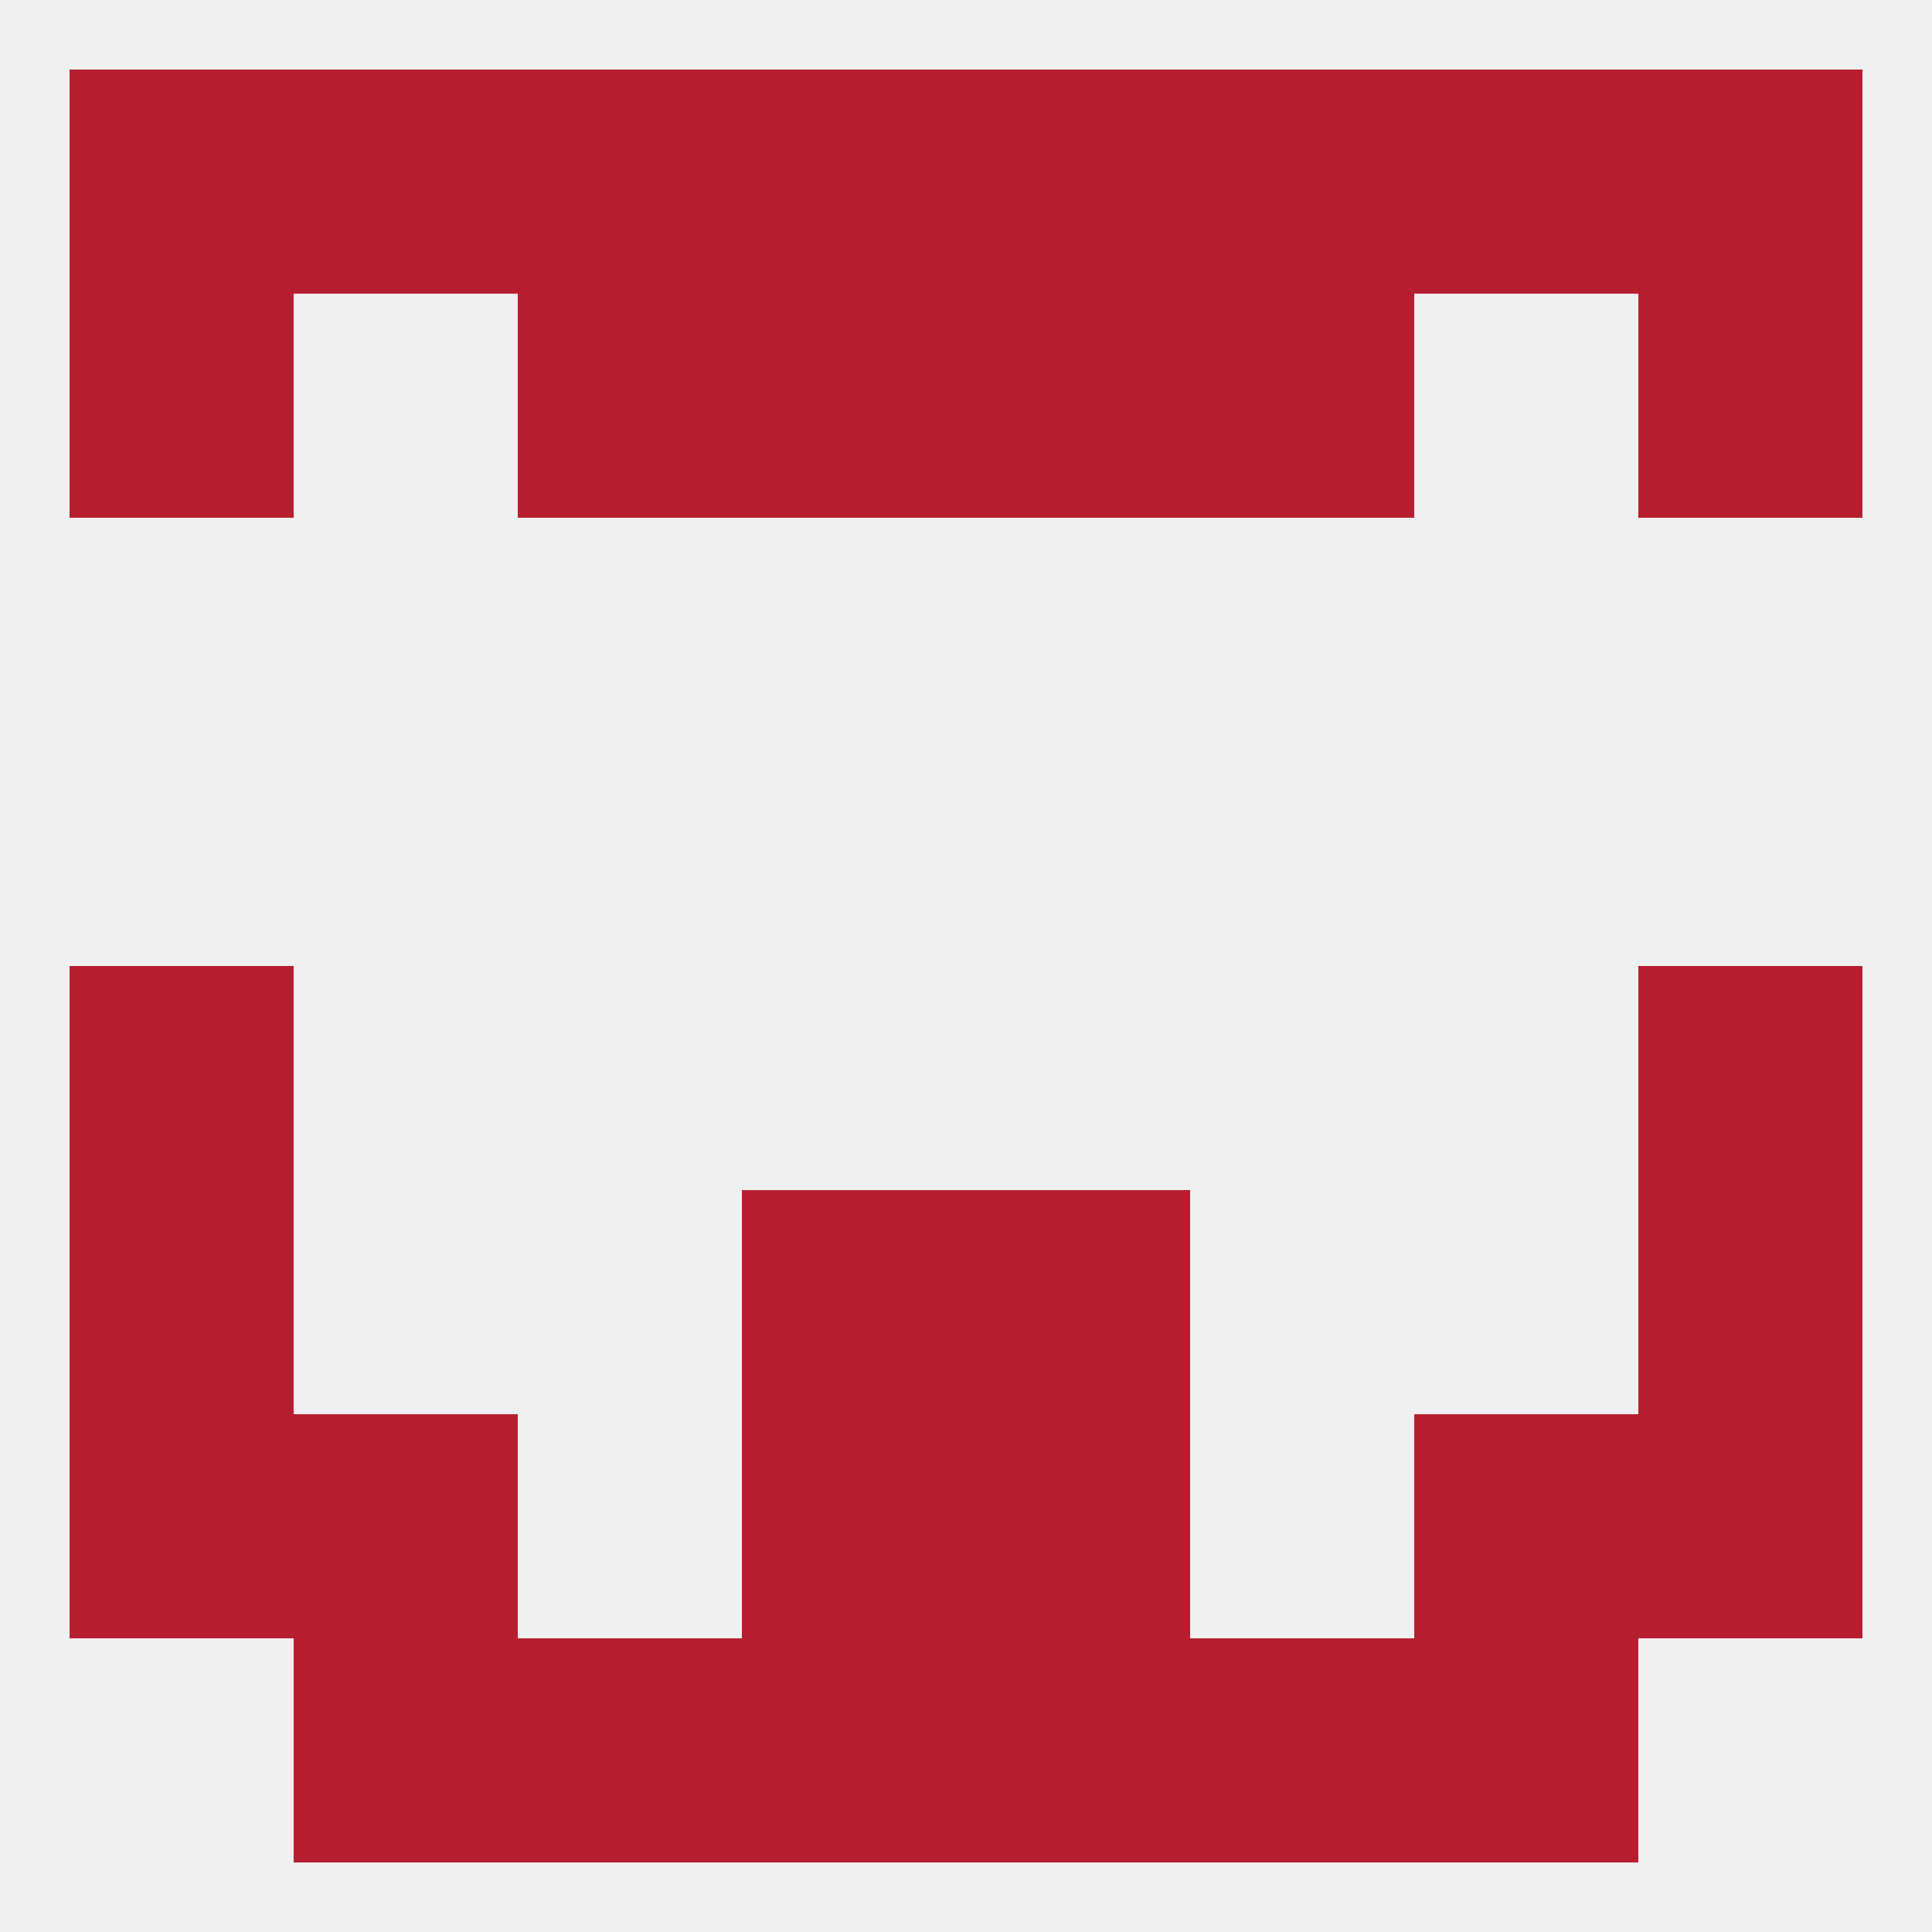
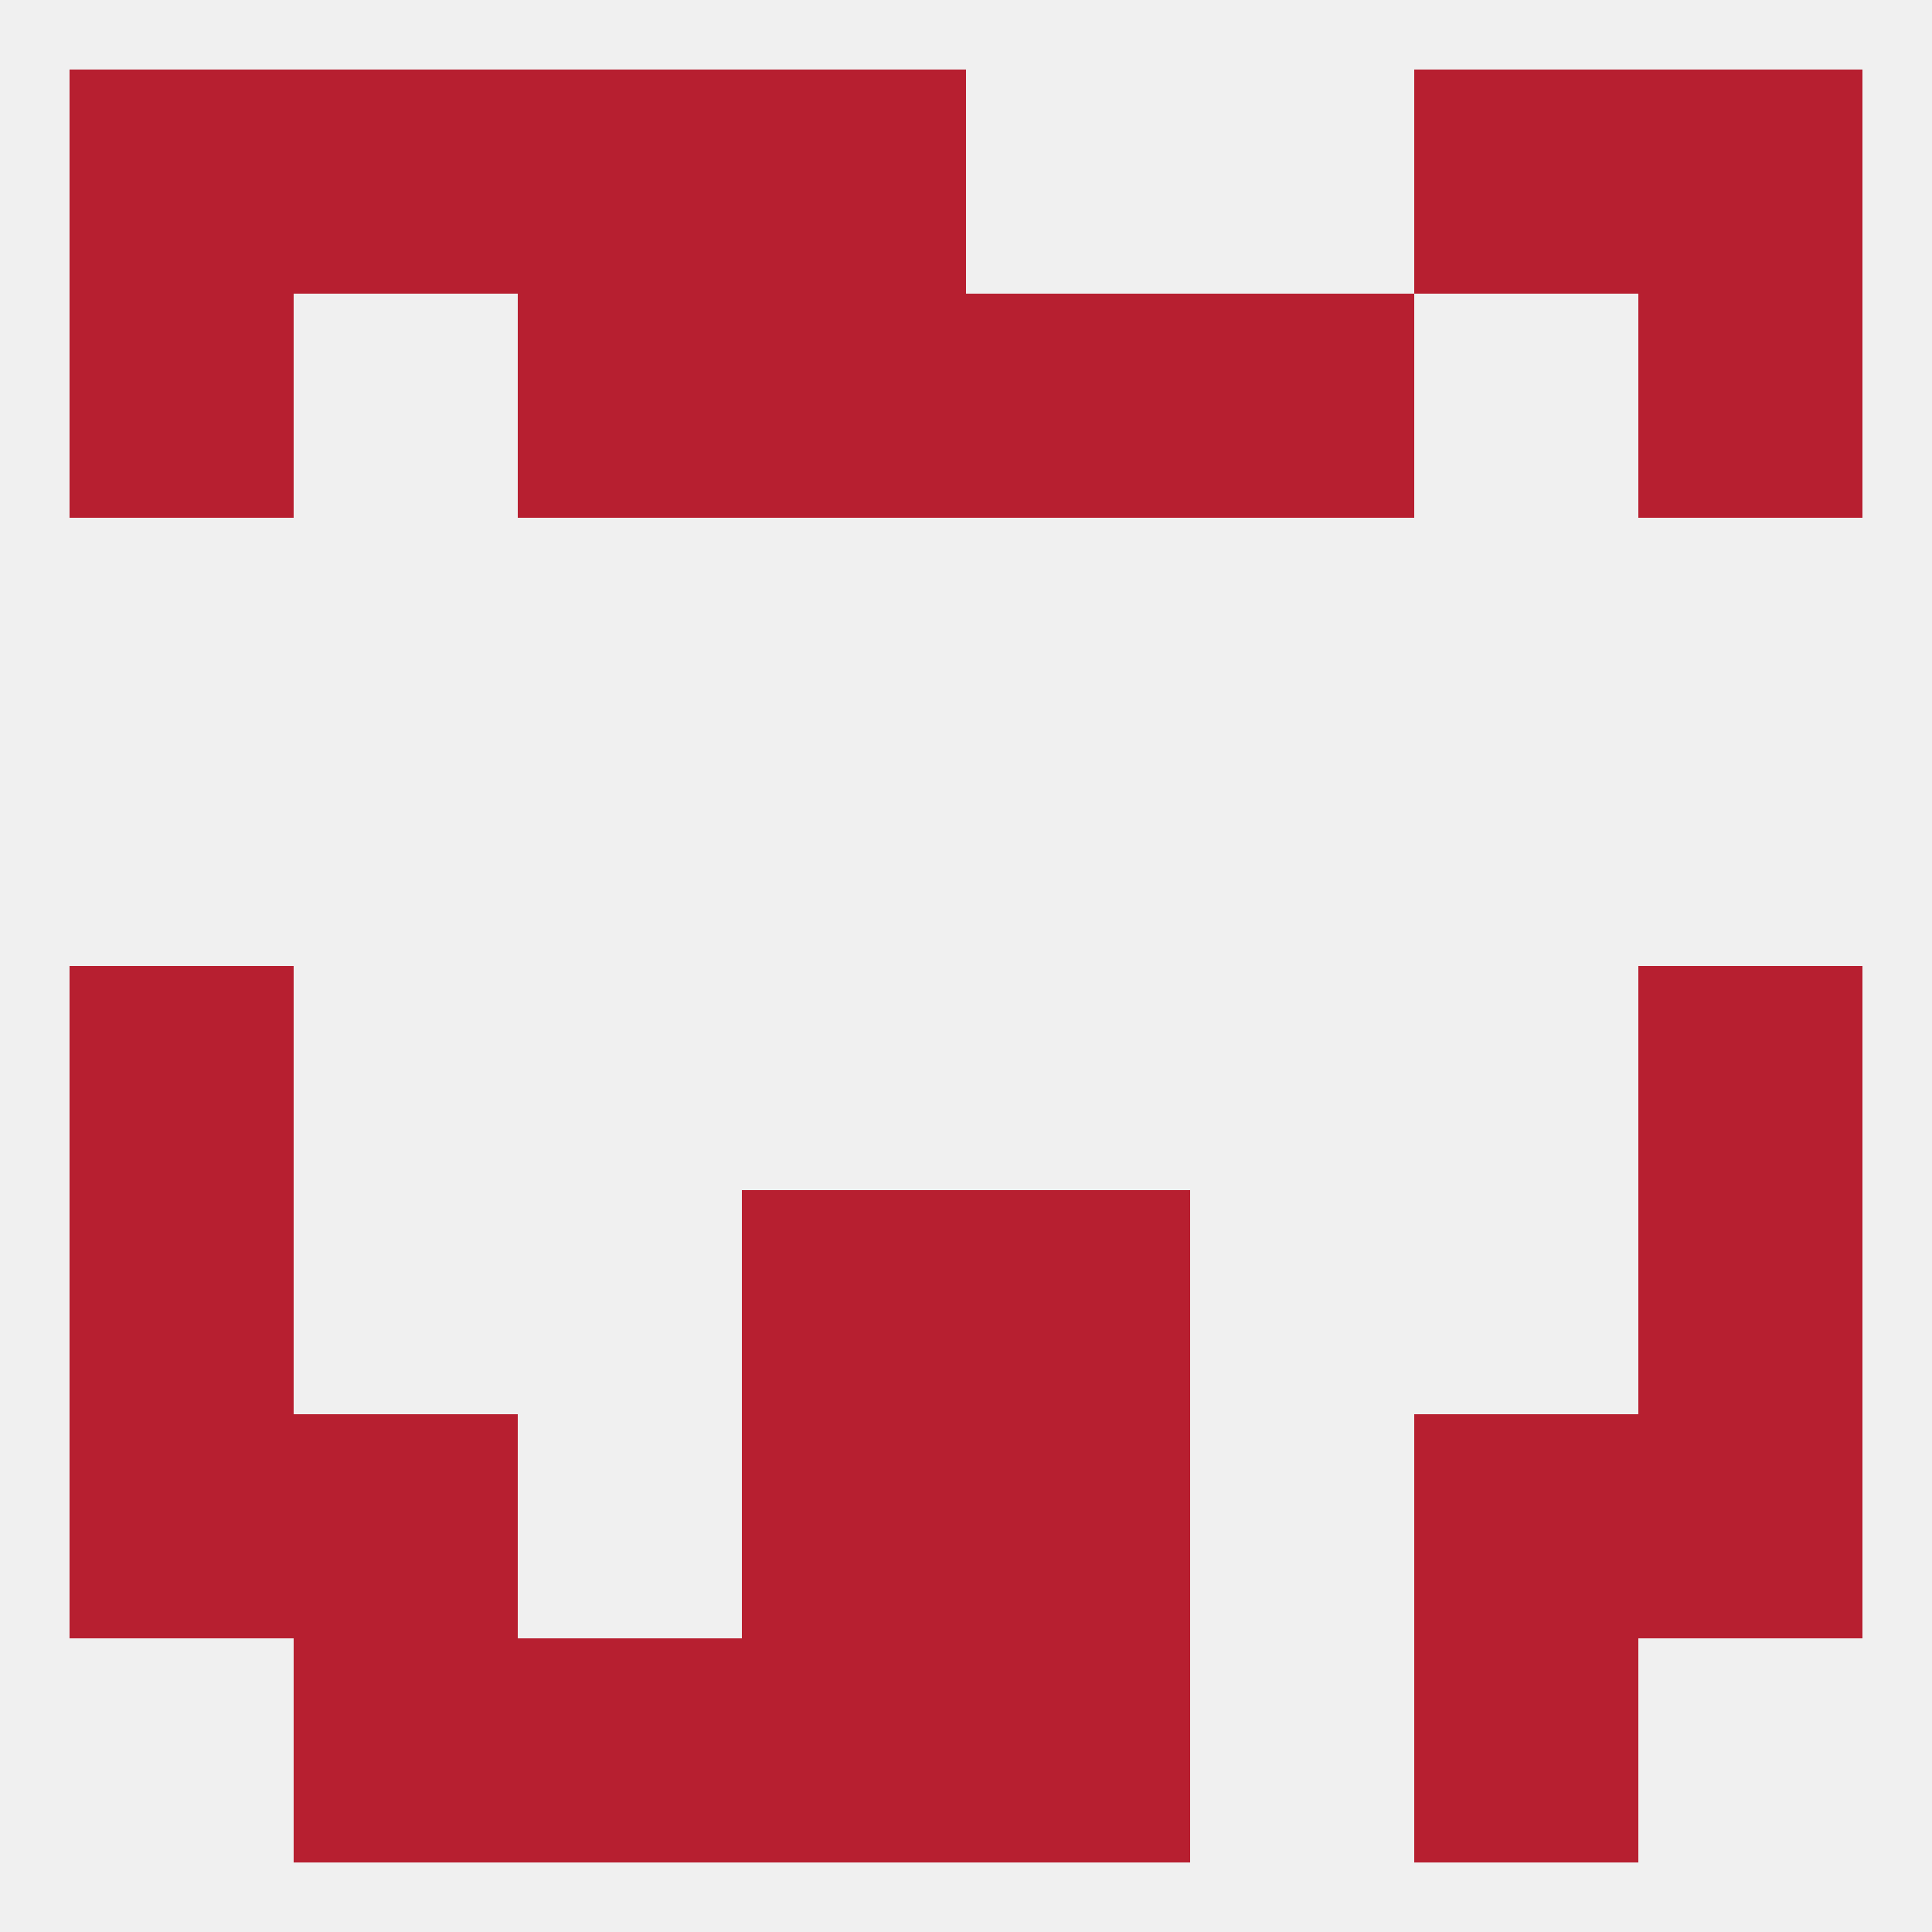
<svg xmlns="http://www.w3.org/2000/svg" version="1.1" baseprofile="full" width="250" height="250" viewBox="0 0 250 250">
  <rect width="100%" height="100%" fill="rgba(240,240,240,255)" />
  <rect x="9" y="125" width="29" height="29" fill="rgba(183,31,48,255)" />
  <rect x="212" y="125" width="29" height="29" fill="rgba(183,31,48,255)" />
  <rect x="96" y="154" width="29" height="29" fill="rgba(183,31,48,255)" />
  <rect x="125" y="154" width="29" height="29" fill="rgba(183,31,48,255)" />
  <rect x="9" y="154" width="29" height="29" fill="rgba(183,31,48,255)" />
  <rect x="212" y="154" width="29" height="29" fill="rgba(183,31,48,255)" />
  <rect x="183" y="183" width="29" height="29" fill="rgba(183,31,48,255)" />
  <rect x="96" y="183" width="29" height="29" fill="rgba(183,31,48,255)" />
  <rect x="125" y="183" width="29" height="29" fill="rgba(183,31,48,255)" />
  <rect x="9" y="183" width="29" height="29" fill="rgba(183,31,48,255)" />
  <rect x="212" y="183" width="29" height="29" fill="rgba(183,31,48,255)" />
  <rect x="38" y="183" width="29" height="29" fill="rgba(183,31,48,255)" />
  <rect x="96" y="212" width="29" height="29" fill="rgba(183,31,48,255)" />
  <rect x="125" y="212" width="29" height="29" fill="rgba(183,31,48,255)" />
  <rect x="38" y="212" width="29" height="29" fill="rgba(183,31,48,255)" />
  <rect x="183" y="212" width="29" height="29" fill="rgba(183,31,48,255)" />
  <rect x="67" y="212" width="29" height="29" fill="rgba(183,31,48,255)" />
-   <rect x="154" y="212" width="29" height="29" fill="rgba(183,31,48,255)" />
  <rect x="67" y="9" width="29" height="29" fill="rgba(183,31,48,255)" />
-   <rect x="154" y="9" width="29" height="29" fill="rgba(183,31,48,255)" />
  <rect x="38" y="9" width="29" height="29" fill="rgba(183,31,48,255)" />
  <rect x="183" y="9" width="29" height="29" fill="rgba(183,31,48,255)" />
  <rect x="9" y="9" width="29" height="29" fill="rgba(183,31,48,255)" />
  <rect x="212" y="9" width="29" height="29" fill="rgba(183,31,48,255)" />
  <rect x="96" y="9" width="29" height="29" fill="rgba(183,31,48,255)" />
-   <rect x="125" y="9" width="29" height="29" fill="rgba(183,31,48,255)" />
  <rect x="154" y="38" width="29" height="29" fill="rgba(183,31,48,255)" />
  <rect x="9" y="38" width="29" height="29" fill="rgba(183,31,48,255)" />
  <rect x="212" y="38" width="29" height="29" fill="rgba(183,31,48,255)" />
  <rect x="96" y="38" width="29" height="29" fill="rgba(183,31,48,255)" />
  <rect x="125" y="38" width="29" height="29" fill="rgba(183,31,48,255)" />
  <rect x="67" y="38" width="29" height="29" fill="rgba(183,31,48,255)" />
</svg>